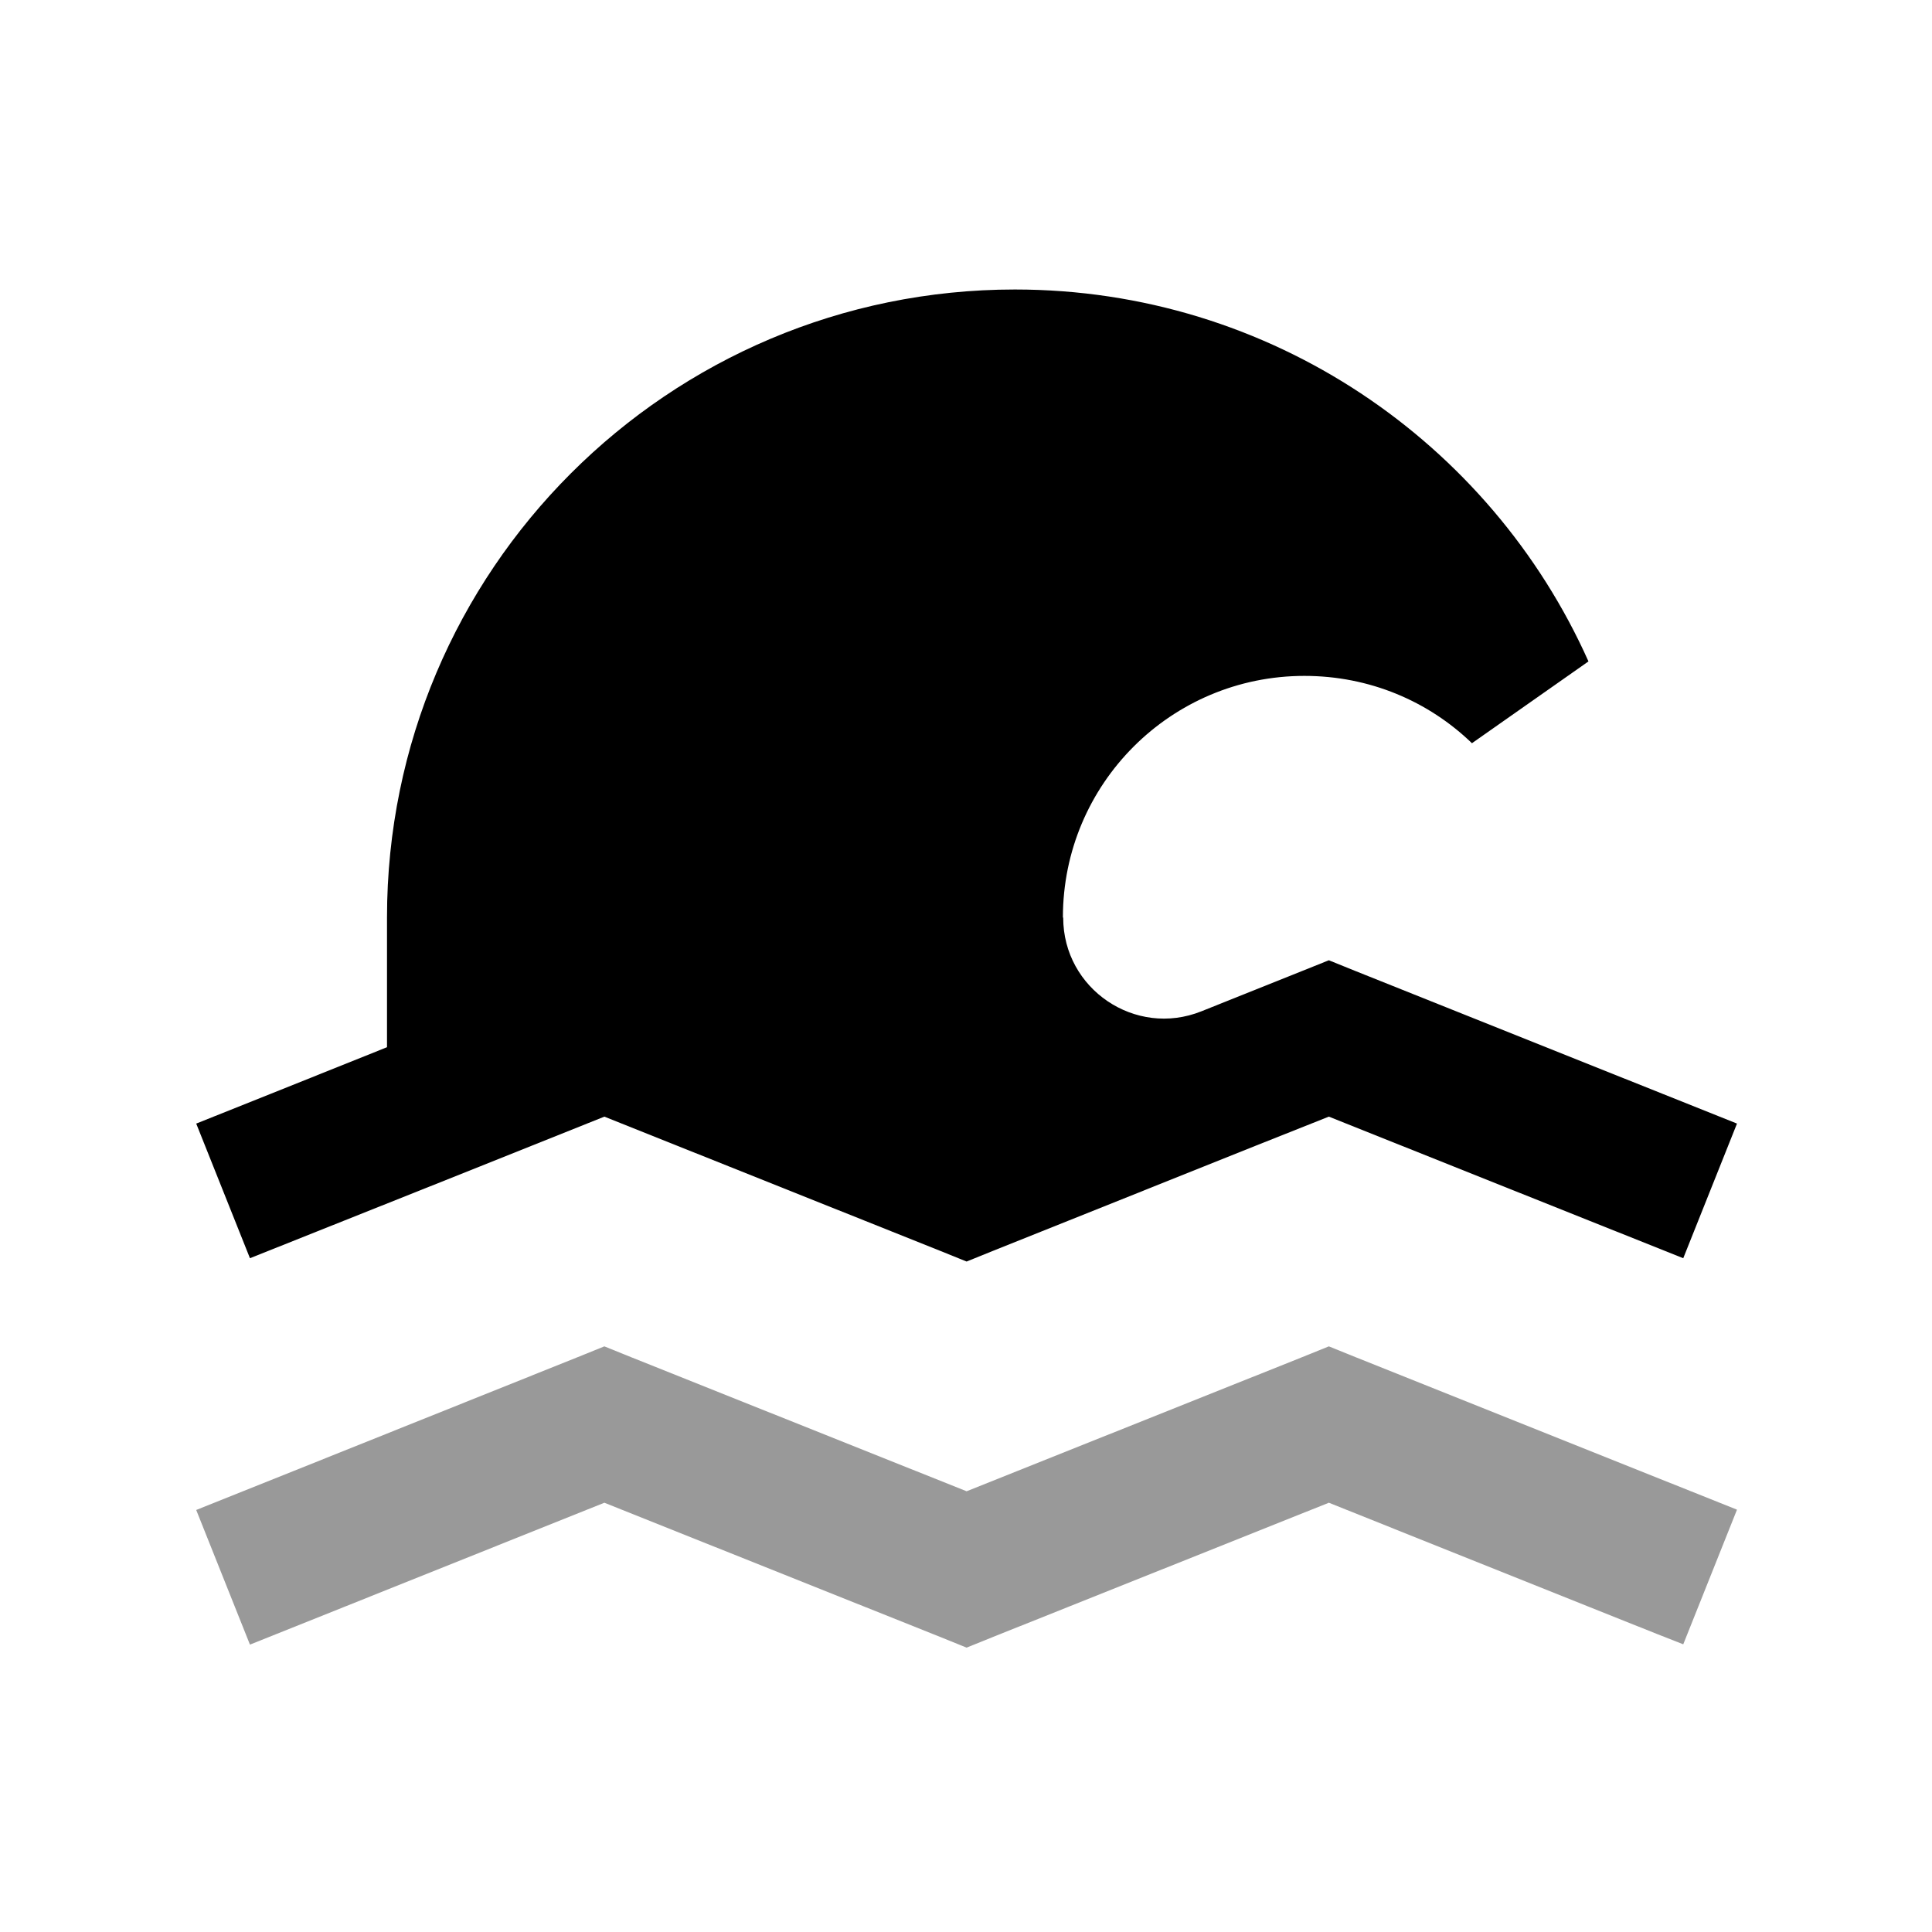
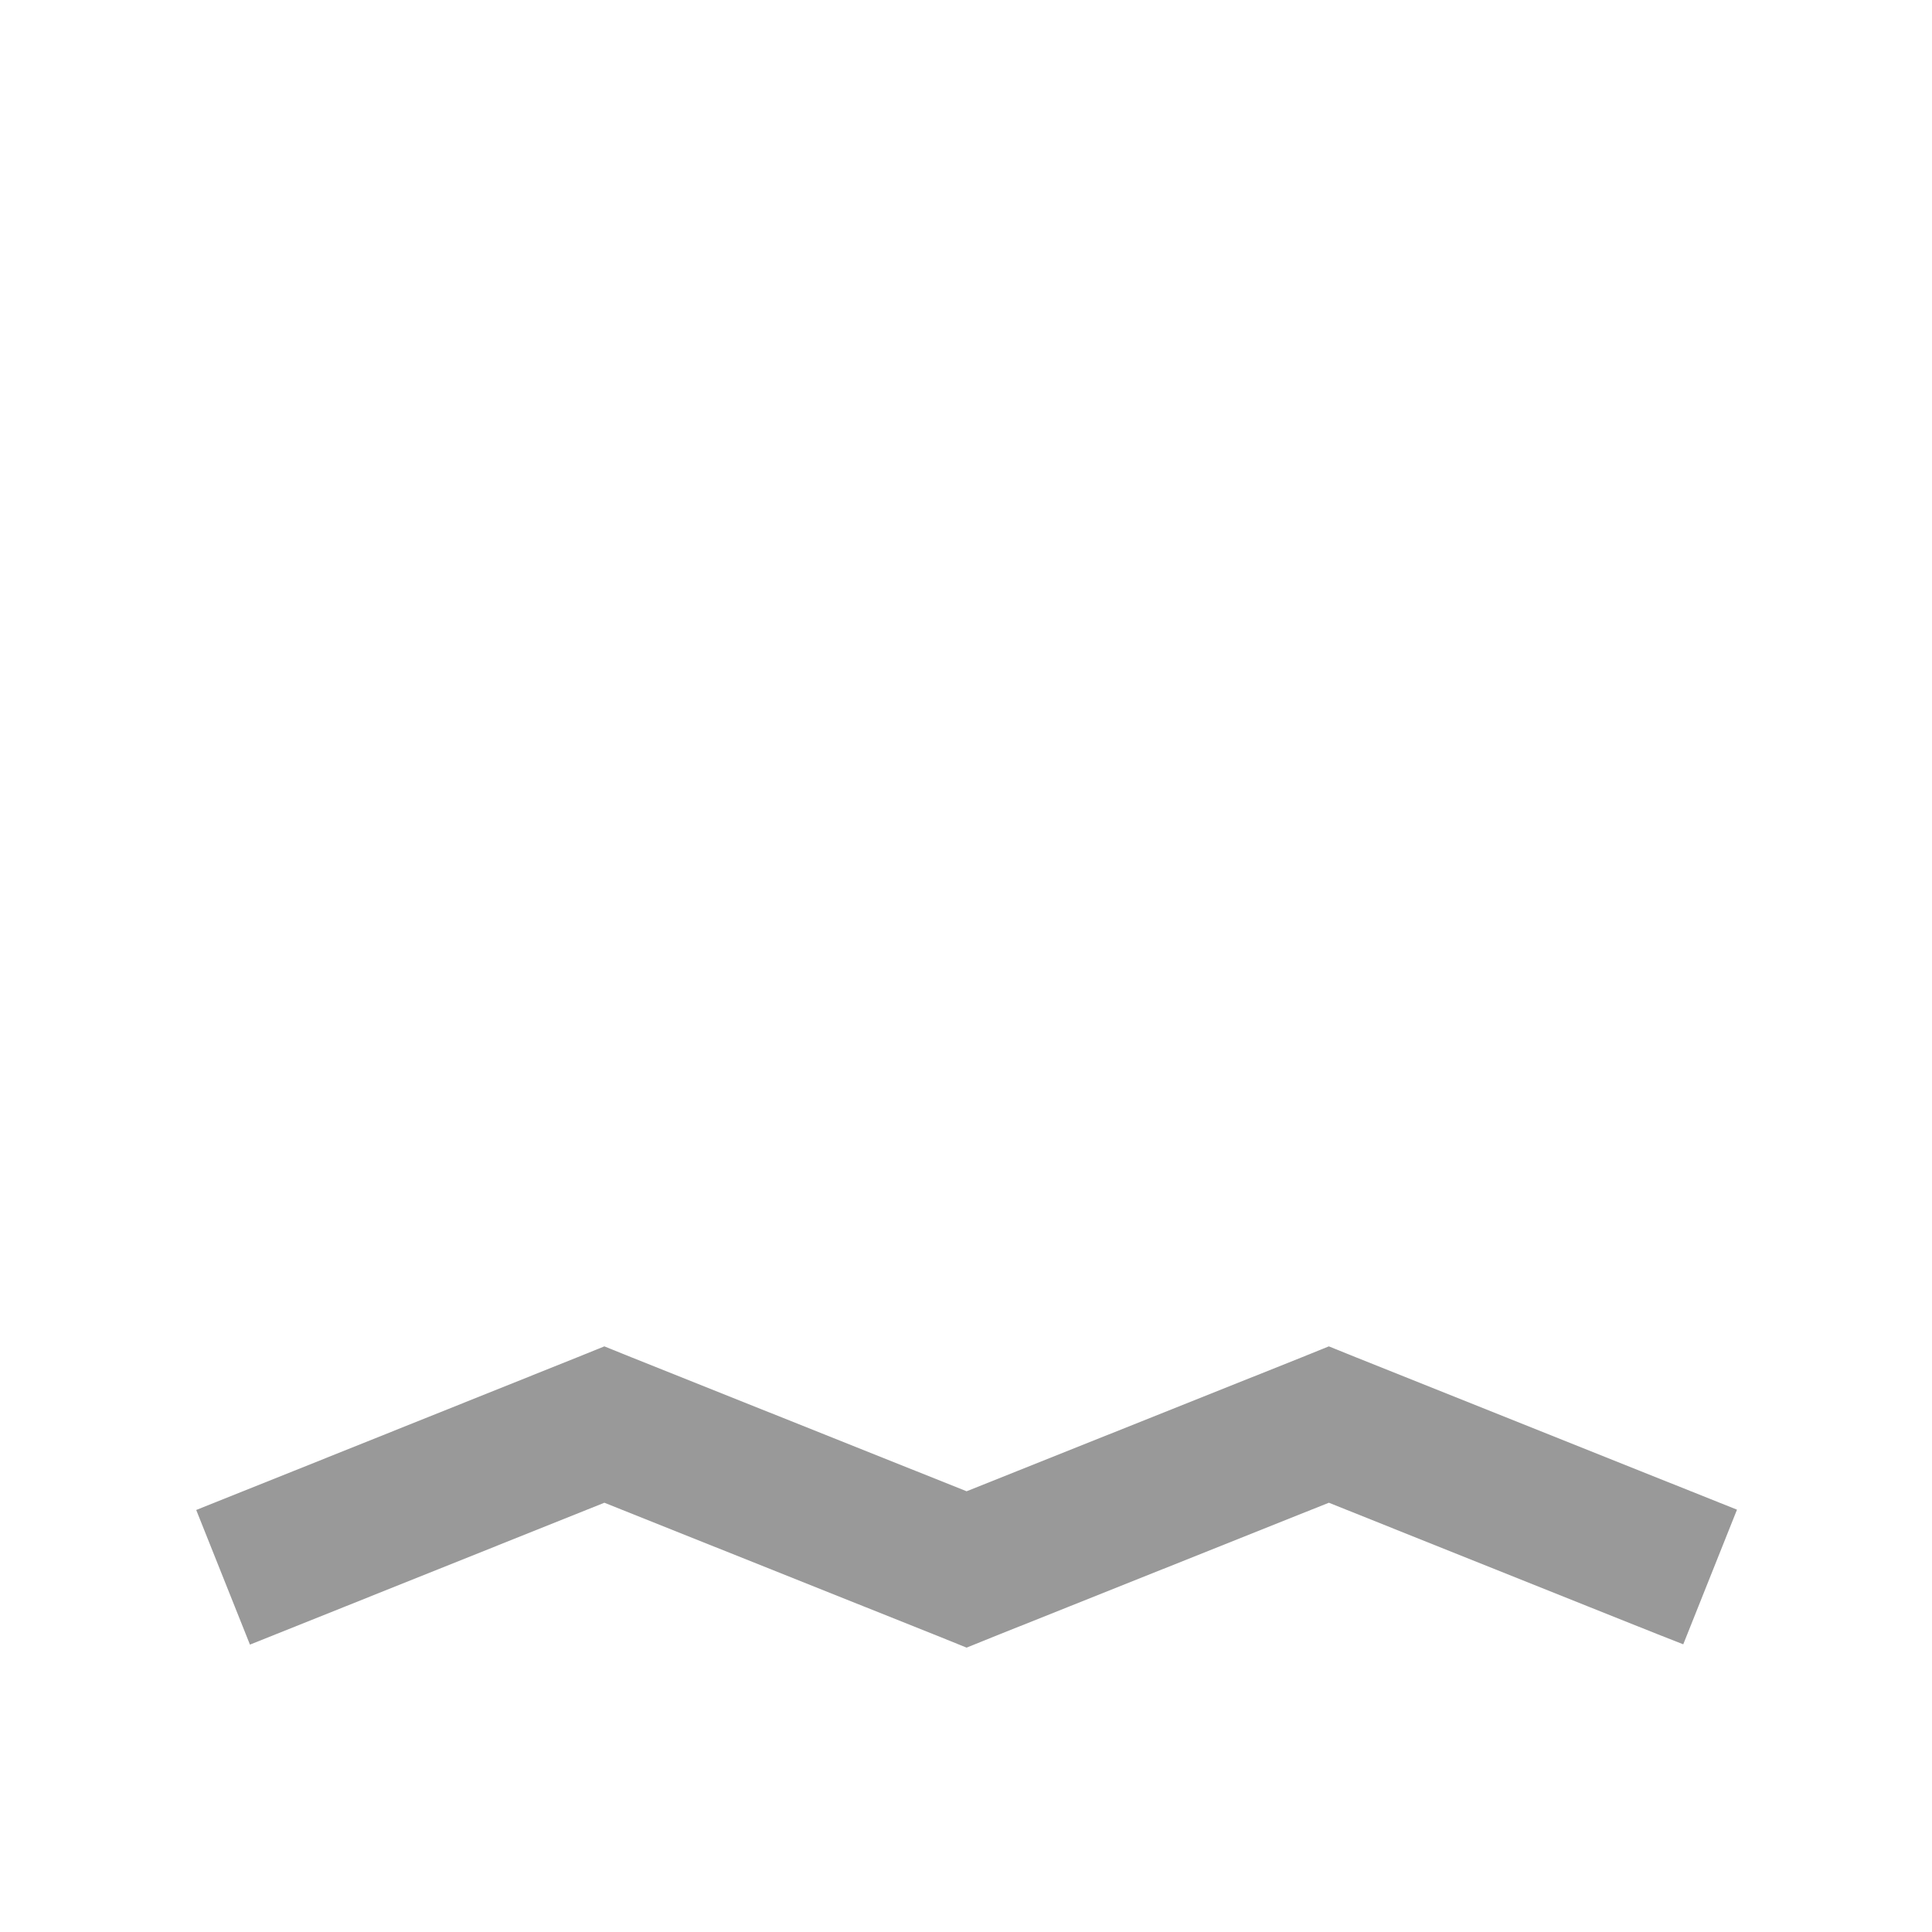
<svg xmlns="http://www.w3.org/2000/svg" viewBox="0 0 640 640">
  <path opacity=".4" fill="currentColor" d="M65 500.2L82.8 544.8C85.5 543.7 124.6 528.1 200.2 497.8L311.3 542.2L320.2 545.8L329.1 542.2L440.2 497.8C515.7 528 554.8 543.7 557.6 544.7L575.4 500.1C574.2 499.6 532.1 482.8 449.1 449.6L440.2 446L431.3 449.6L320.2 494L209.1 449.6L200.2 446L191.3 449.6C108.3 482.9 66.2 499.7 65 500.2z" />
-   <path fill="currentColor" d="M352.2 304C352.2 327.6 376.1 343.8 398 335L398 335C424.2 324.5 438.3 318.9 440.2 318.1L449.1 321.7C532.1 354.9 574.1 371.7 575.4 372.2L557.6 416.8C554.9 415.7 515.7 400.1 440.2 369.9L415.8 379.6L415.8 379.6L329.1 414.3L320.2 417.9L311.3 414.3L200.2 369.9C177 379.2 145.3 391.9 105.1 407.9L82.8 416.8L65 372.2C76.8 367.5 97.8 359.1 128.2 346.9L128.2 303.9C128.2 189 221.3 95.9 336.2 95.9C420.9 95.9 493.8 146.6 526.2 219.1L487.6 246.2C473.2 232.3 453.7 223.9 432.1 223.9C387.9 223.9 352.1 259.7 352.1 303.9z" />
</svg>